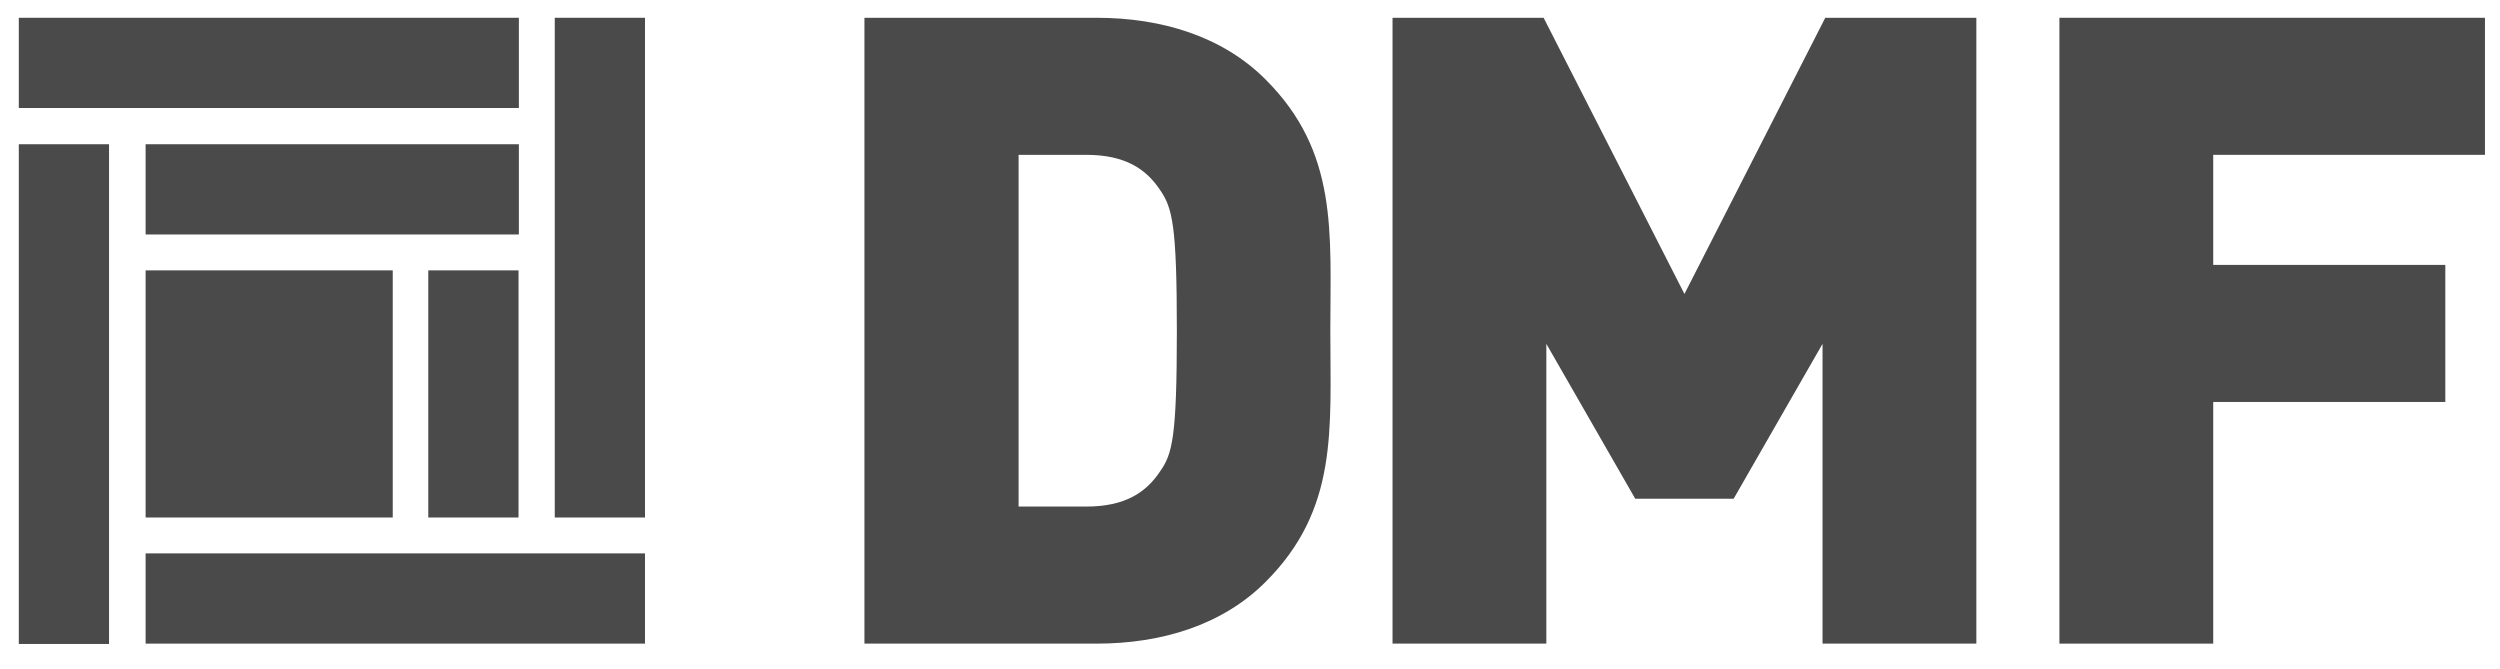
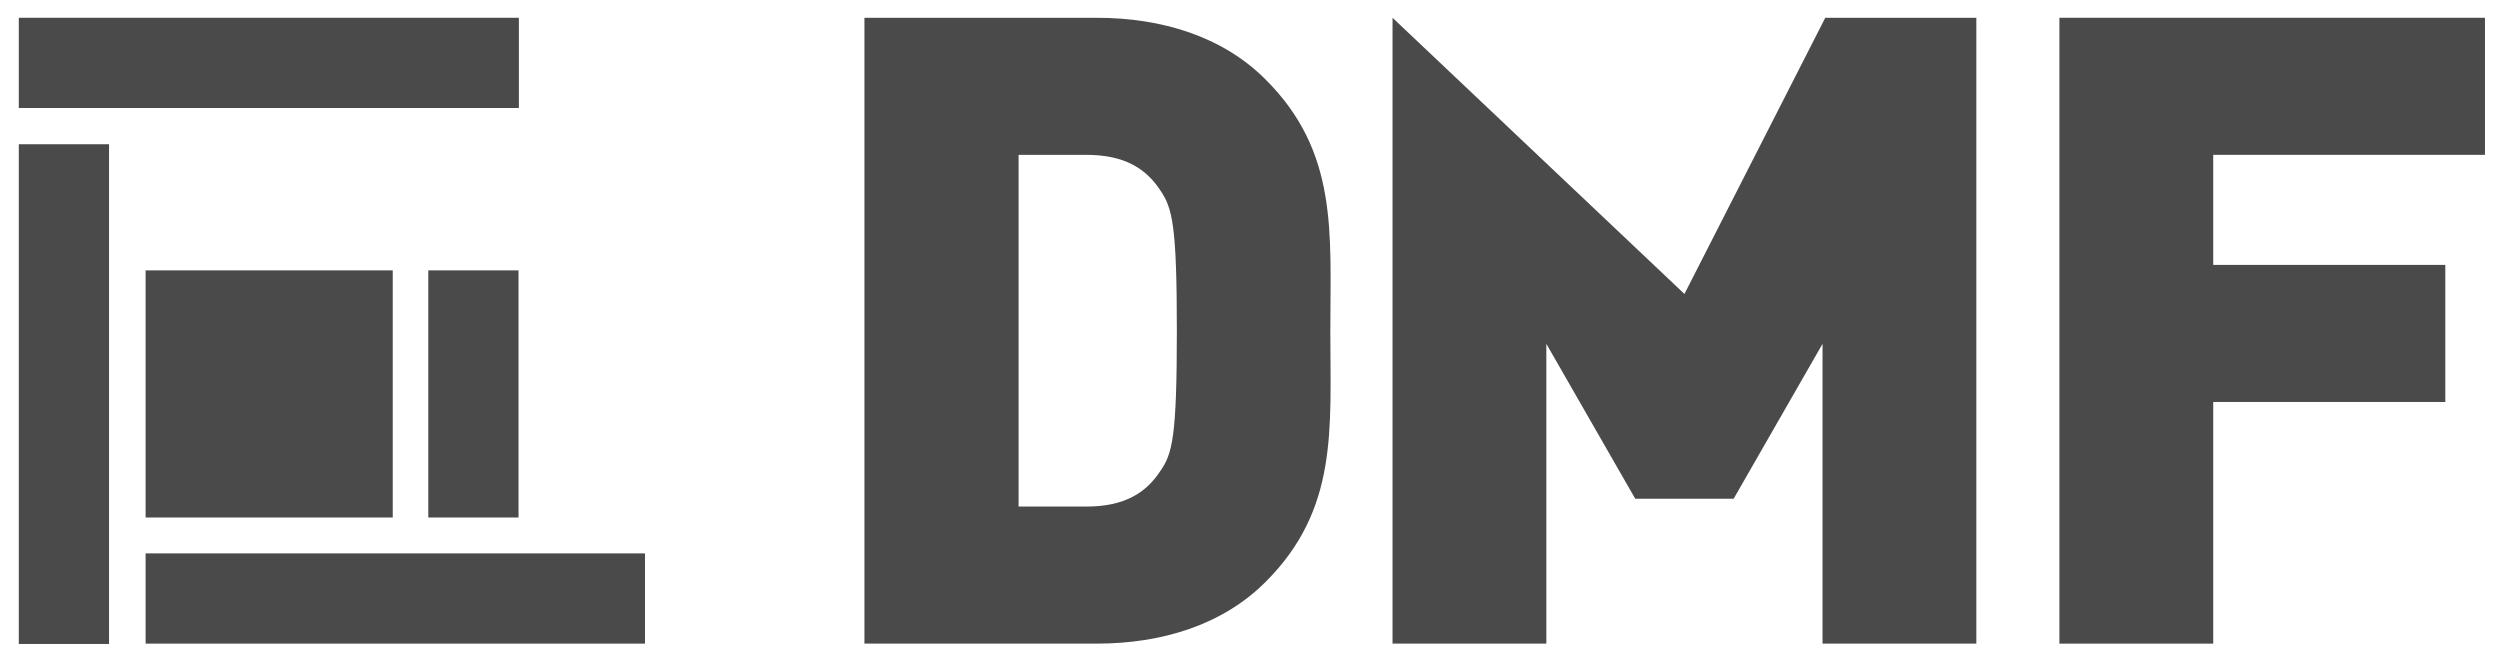
<svg xmlns="http://www.w3.org/2000/svg" version="1.1" id="Ebene_1" x="0px" y="0px" viewBox="0 0 731.4 195.6" style="enable-background:new 0 0 731.4 195.6;" xml:space="preserve">
  <style type="text/css">
	.st0{fill:#4A4A4A;}
	.st1{display:none;}
</style>
  <g id="Ebene_1_00000153681661335581288640000010367290988155899578_">
    <g>
      <g>
        <rect x="125.3" y="79.1" class="st0" width="26.4" height="72.3" />
        <rect x="42.6" y="161.9" class="st0" width="146.1" height="26.4" />
        <rect x="5.5" y="42.2" class="st0" width="26.4" height="146.2" />
-         <rect x="162.3" y="5.2" class="st0" width="26.4" height="146.2" />
        <rect x="42.6" y="79.1" class="st0" width="72.3" height="72.3" />
-         <rect x="42.6" y="42.2" class="st0" width="109.2" height="26.4" />
        <polygon class="st0" points="5.5,5.2 5.5,31.6 151.8,31.6 151.8,5.2    " />
      </g>
      <g>
        <path class="st0" d="M370.2,170.3c-12.6,12.6-30.4,18-49.4,18h-67.9V5.2h67.9c19,0,36.8,5.4,49.4,18c21.4,21.3,19,44.8,19,73.6     S391.6,149,370.2,170.3z M339.4,55.6c-4.1-6.2-10.3-10.3-21.6-10.3H298v102.9h19.8c11.3,0,17.5-4.1,21.6-10.3     c3.6-5.1,4.9-10,4.9-41.2C344.3,65.9,343,60.8,339.4,55.6z" />
-         <path class="st0" d="M533.2,188.3v-87.7l-26,45.3h-28.8l-26-45.3v87.7h-45V5.2h44.2L492.8,86L534,5.2h44.2v183.1H533.2z" />
+         <path class="st0" d="M533.2,188.3v-87.7l-26,45.3h-28.8l-26-45.3v87.7h-45V5.2L492.8,86L534,5.2h44.2v183.1H533.2z" />
        <path class="st0" d="M647.5,45.3v32.2h67.9v40.1h-67.9v70.7h-45V5.2H727v40.1H647.5z" />
      </g>
    </g>
  </g>
  <g id="Ebene_2_00000098194377917858238180000011986235630023123630_" class="st1">
</g>
</svg>